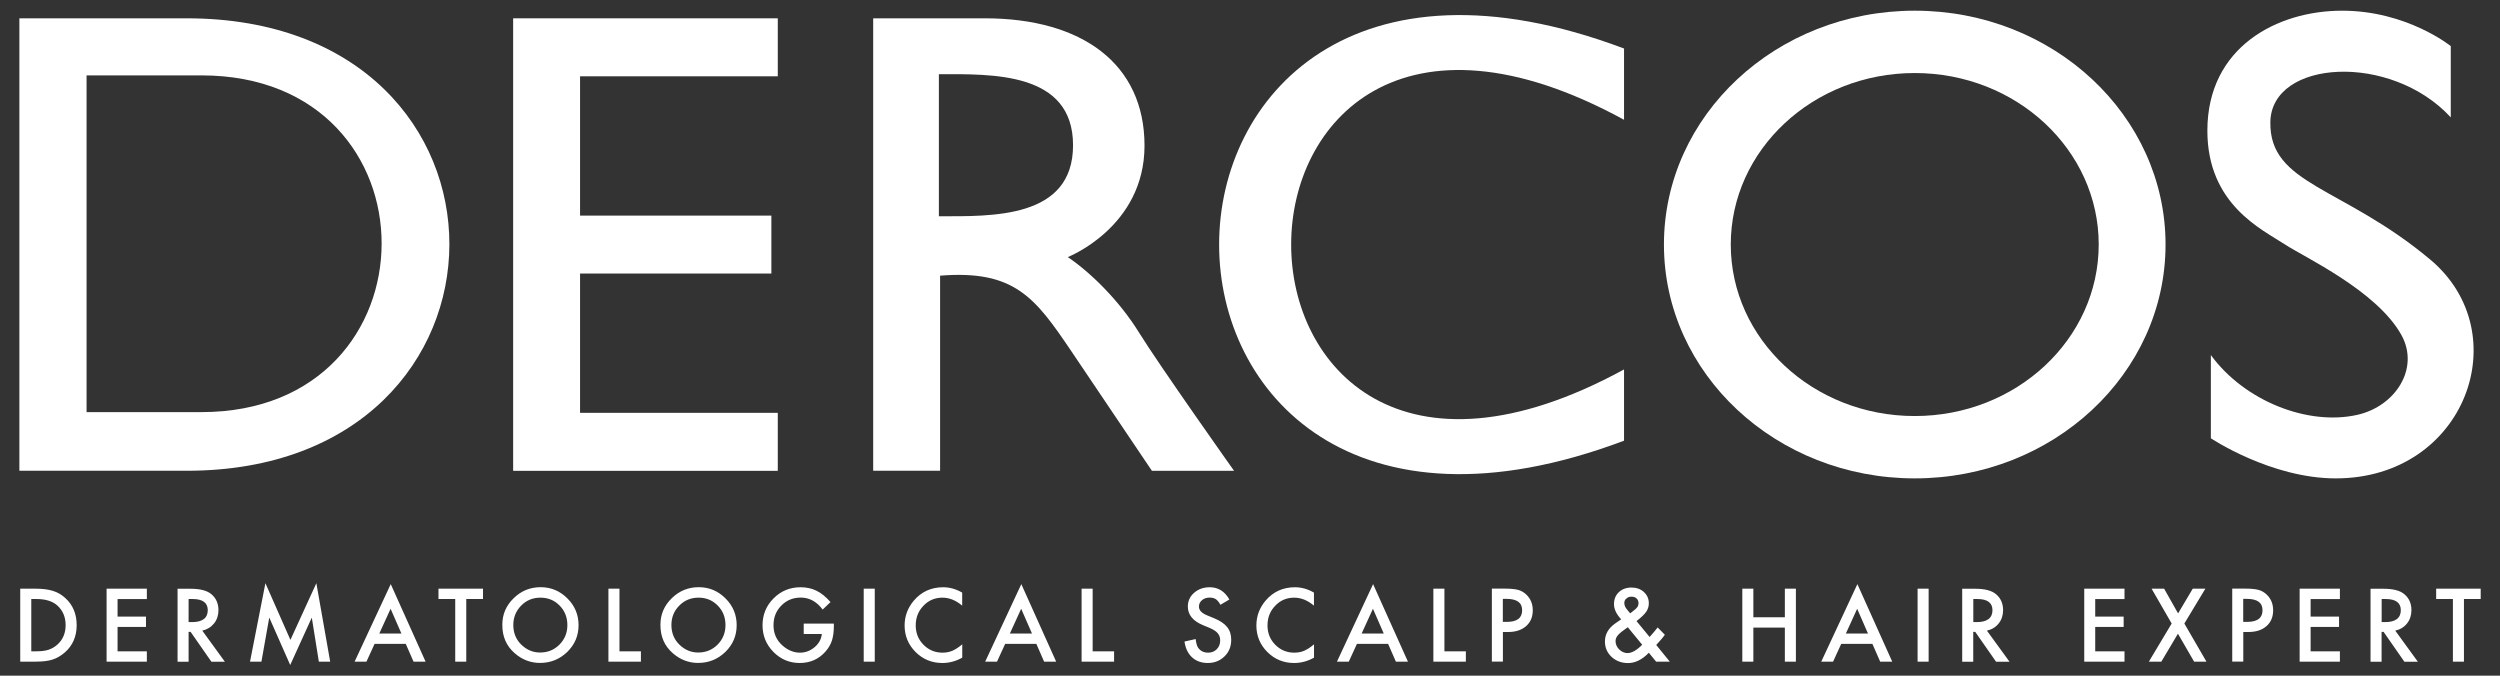
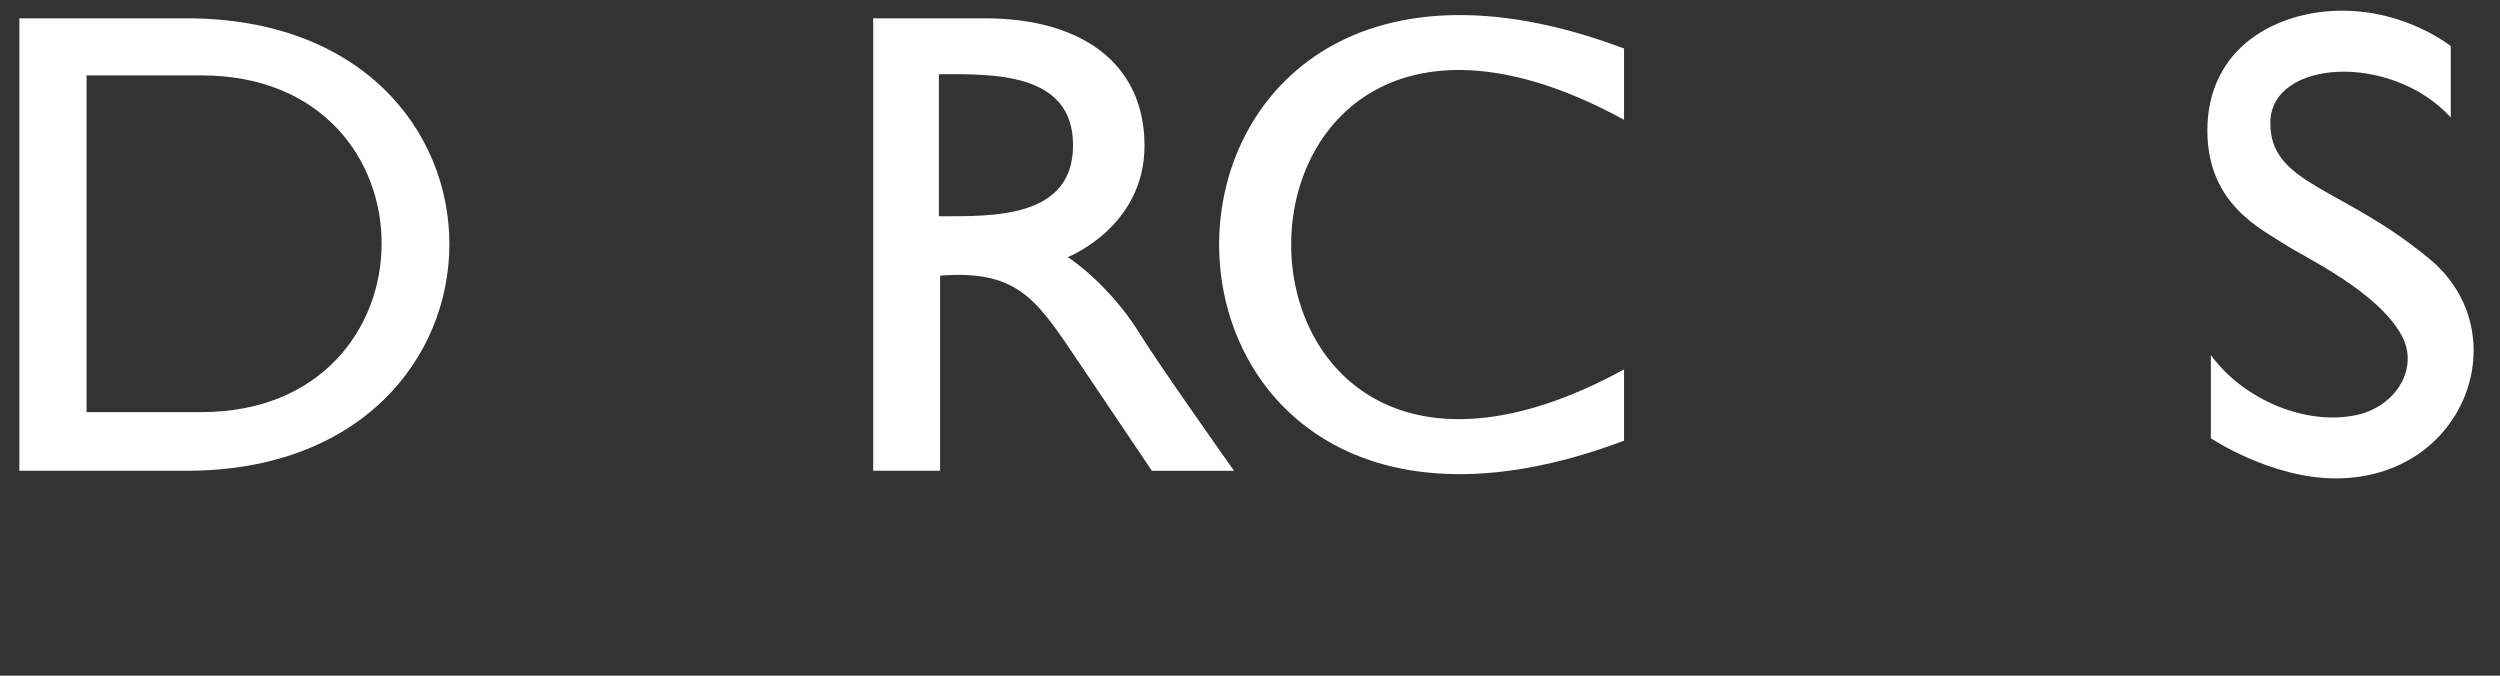
<svg xmlns="http://www.w3.org/2000/svg" version="1.1" id="Calque_1" x="0px" y="0px" viewBox="0 0 350.87 94.83" style="enable-background:new 0 0 350.87 94.83;" xml:space="preserve">
  <rect x="0" y="0" width="350.87" height="94.83" fill="#333333" stroke="none" />
  <g>
    <g>
      <path style="fill:#ffffff;" d="M28.26,57.84h-9.67h-6.44V10.58h6.44h9.67C62.09,10.58,61.9,57.84,28.26,57.84 M26.2,2.57H12.1H2.72v63.5h9.39H26.2    C75.22,66.08,75.5,2.57,26.2,2.57" />
-       <path style="fill:#ffffff;" d="M268.73,58.39c-14.26,0-25.82-10.78-25.82-24.07c0-13.29,11.56-24.07,25.82-24.07c14.26,0,25.82,10.78,25.82,24.07    C294.54,47.62,282.98,58.39,268.73,58.39 M268.73,1.5c-19.44,0-35.2,14.69-35.2,32.82c0,18.13,15.76,32.82,35.2,32.82    s35.2-14.69,35.2-32.82C303.93,16.2,288.17,1.5,268.73,1.5" />
-       <polygon style="fill:#ffffff;" points="72.02,2.57 72.02,66.08 109.16,66.08 109.16,57.94 81.41,57.94 81.41,38.39 108.26,38.39 108.26,30.26     81.41,30.26 81.41,10.71 109.16,10.71 109.16,2.57   " />
      <path style="fill:#ffffff;" d="M343.96,16.47V6.47c0,0-6.14-4.97-15.25-4.97c-9.11,0-18.91,5.1-18.91,16.84c0,10.41,7.73,13.88,10.91,15.98    c2.66,1.76,12.86,6.46,16.32,12.69c2.6,4.69-0.83,9.98-6.13,11.2c-6.96,1.6-15.89-1.92-20.61-8.38v11.68c0,0,8.42,5.63,17.53,5.63    c18.21,0,25.59-20.4,13.25-30.72c-12.33-10.32-22.57-10.47-22.43-19.28C318.77,8.34,335.54,7.33,343.96,16.47" />
      <path style="fill:#ffffff;" d="M227.93,16.81v-10c-75.77-28.55-75.77,83.59,0,55.04v-10C165.64,85.84,165.64-17.2,227.93,16.81" />
      <path style="fill:#ffffff;" d="M131.77,30.35V10.41c7.39,0,18.83-0.39,18.83,9.97C150.61,30.74,139.16,30.35,131.77,30.35 M159.87,46.69    c-2.76-4.47-6.76-8.41-10.01-10.61c0,0,10.77-4.2,10.77-15.64c0-11.44-8.7-17.87-22.43-17.87h-15.65v63.5h9.39V38.69    c10.48-0.84,13.36,3.12,18.42,10.6c3.86,5.72,11.31,16.79,11.31,16.79h11.53C173.19,66.08,162.63,51.16,159.87,46.69" />
    </g>
-     <path style="fill:#ffffff;" d="M348.16,84.07v-1.45h-6.25v1.45h2.35v8.79h1.55v-8.79H348.16z M334.26,84.07h0.55c1.42,0,2.14,0.52,2.14,1.57   c0,0.55-0.19,0.97-0.56,1.25c-0.37,0.28-0.92,0.42-1.64,0.42h-0.49V84.07z M337.82,87.5c0.42-0.52,0.62-1.15,0.62-1.87   c0-0.93-0.33-1.68-1-2.24c-0.6-0.51-1.58-0.76-2.93-0.76h-1.81v10.24h1.55v-4.19h0.28l2.92,4.19h1.89l-3.17-4.36   C336.86,88.35,337.41,88.02,337.82,87.5 M328.4,82.62h-5.65v10.24h5.65v-1.45h-4.11v-3.42h3.99v-1.45h-3.99v-2.46h4.11V82.62z    M314.83,84.05h0.51c1.46,0,2.2,0.53,2.2,1.59c0,1.09-0.71,1.64-2.13,1.64h-0.58V84.05z M315.55,88.7c1.07,0,1.91-0.27,2.54-0.82   c0.63-0.55,0.94-1.29,0.94-2.23c0-0.88-0.29-1.6-0.88-2.18c-0.34-0.33-0.73-0.56-1.17-0.68c-0.44-0.12-1.09-0.18-1.94-0.18h-1.75   v10.24h1.55V88.7H315.55z M301.59,92.86h1.75l2.33-3.92l2.27,3.92h1.73l-3.1-5.35l2.95-4.89h-1.77l-2.06,3.47l-1.96-3.47h-1.76   l2.82,4.89L301.59,92.86z M298.17,82.62h-5.65v10.24h5.65v-1.45h-4.11v-3.42h3.99v-1.45h-3.99v-2.46h4.11V82.62z M276.95,84.07   h0.55c1.42,0,2.14,0.52,2.14,1.57c0,0.55-0.19,0.97-0.56,1.25c-0.37,0.28-0.92,0.42-1.64,0.42h-0.49V84.07z M280.51,87.5   c0.42-0.52,0.62-1.15,0.62-1.87c0-0.93-0.33-1.68-1-2.24c-0.6-0.51-1.58-0.76-2.93-0.76h-1.81v10.24h1.55v-4.19h0.28l2.92,4.19   h1.89l-3.17-4.36C279.55,88.35,280.1,88.02,280.51,87.5 M269.13,92.86h1.55V82.62h-1.55V92.86z M259.06,88.92l1.59-3.48l1.52,3.48   H259.06z M263.88,92.86h1.69l-4.89-10.88l-5.07,10.88h1.66l1.14-2.49h4.38L263.88,92.86z M246.08,82.62h-1.55v10.24h1.55v-4.78   h4.42v4.78h1.55V82.62h-1.55v4.01h-4.42V82.62z M228.71,85.98l-0.38-0.46c-0.24-0.29-0.36-0.59-0.36-0.89   c0-0.26,0.09-0.47,0.29-0.63c0.19-0.17,0.42-0.26,0.7-0.26c0.31,0,0.55,0.08,0.73,0.25s0.27,0.39,0.27,0.66   c0,0.24-0.07,0.44-0.2,0.6c-0.06,0.08-0.16,0.19-0.31,0.31c-0.14,0.12-0.32,0.26-0.54,0.43l-0.13,0.09   C228.75,86.03,228.72,86,228.71,85.98 M230.48,90.49c-0.78,0.78-1.47,1.17-2.06,1.17c-0.42,0-0.81-0.17-1.17-0.51   c-0.34-0.35-0.51-0.74-0.51-1.17c0-0.3,0.11-0.58,0.34-0.84c0.23-0.27,0.66-0.62,1.29-1.05l0.09-0.06L230.48,90.49z M231.03,85.88   c0.25-0.36,0.38-0.76,0.38-1.2c0-0.64-0.23-1.17-0.69-1.59c-0.46-0.42-1.04-0.63-1.74-0.63c-0.73,0-1.32,0.22-1.78,0.65   c-0.45,0.43-0.68,0.99-0.68,1.68c0,0.7,0.34,1.41,1.01,2.13c-0.04,0.03-0.07,0.06-0.09,0.07c-0.02,0.02-0.04,0.03-0.05,0.03   l-0.67,0.46c-0.98,0.68-1.47,1.53-1.47,2.55c0,0.86,0.31,1.58,0.93,2.16c0.63,0.58,1.4,0.87,2.31,0.87c1.01,0,1.99-0.48,2.92-1.45   l1.02,1.25h1.92l-1.9-2.34c0.28-0.31,0.52-0.57,0.72-0.81c0.2-0.23,0.36-0.44,0.49-0.62l-1.01-1.03c-0.16,0.21-0.33,0.42-0.51,0.63   c-0.18,0.21-0.36,0.42-0.56,0.64l-0.06,0.07l-1.84-2.23C230.33,86.66,230.78,86.24,231.03,85.88 M210.92,84.05h0.51   c1.46,0,2.2,0.53,2.2,1.59c0,1.09-0.71,1.64-2.13,1.64h-0.58V84.05z M211.64,88.7c1.07,0,1.91-0.27,2.54-0.82   c0.63-0.55,0.94-1.29,0.94-2.23c0-0.88-0.29-1.6-0.88-2.18c-0.34-0.33-0.73-0.56-1.17-0.68c-0.44-0.12-1.09-0.18-1.94-0.18h-1.75   v10.24h1.55V88.7H211.64z M201.17,82.62v10.24h4.56v-1.45h-3.01v-8.79H201.17z M191.1,88.92l1.59-3.48l1.52,3.48H191.1z    M195.91,92.86h1.69l-4.89-10.88l-5.07,10.88h1.66l1.14-2.49h4.38L195.91,92.86z M181.74,82.42c-1.68,0-3.06,0.63-4.12,1.88   c-0.86,1.02-1.29,2.18-1.29,3.49c0,1.45,0.52,2.7,1.55,3.73c1.03,1.02,2.28,1.53,3.75,1.53c0.97,0,1.9-0.25,2.79-0.75v-1.87   c-0.25,0.21-0.49,0.39-0.72,0.54c-0.23,0.15-0.45,0.27-0.66,0.36c-0.41,0.18-0.87,0.27-1.39,0.27c-1.05,0-1.94-0.37-2.67-1.11   c-0.73-0.74-1.09-1.64-1.09-2.72c0-1.09,0.36-2.01,1.09-2.76c0.72-0.76,1.61-1.13,2.66-1.13c0.96,0,1.88,0.37,2.77,1.12v-1.83   C183.55,82.67,182.66,82.42,181.74,82.42 M169.79,82.42c-0.88,0-1.61,0.26-2.2,0.78c-0.59,0.52-0.88,1.16-0.88,1.93   c0,1.14,0.7,2.01,2.1,2.6l0.99,0.41c0.26,0.11,0.48,0.23,0.66,0.35c0.19,0.12,0.34,0.25,0.45,0.39c0.12,0.14,0.2,0.29,0.26,0.46   s0.08,0.35,0.08,0.55c0,0.5-0.16,0.9-0.48,1.23c-0.32,0.32-0.72,0.48-1.2,0.48c-0.61,0-1.07-0.22-1.39-0.66   c-0.18-0.23-0.3-0.65-0.37-1.25l-1.57,0.35c0.14,0.96,0.5,1.7,1.07,2.22c0.58,0.53,1.31,0.79,2.2,0.79c0.94,0,1.72-0.31,2.35-0.93   c0.63-0.61,0.94-1.39,0.94-2.34c0-0.7-0.19-1.3-0.58-1.78c-0.38-0.48-0.99-0.89-1.82-1.23l-1.02-0.42   c-0.74-0.31-1.11-0.71-1.11-1.21c0-0.36,0.14-0.66,0.42-0.9c0.28-0.24,0.64-0.37,1.07-0.37c0.35,0,0.63,0.07,0.86,0.21   c0.21,0.13,0.44,0.4,0.67,0.8l1.25-0.74C171.89,82.99,170.97,82.42,169.79,82.42 M151.8,82.62v10.24h4.56v-1.45h-3.01v-8.79H151.8z    M141.73,88.92l1.59-3.48l1.52,3.48H141.73z M146.54,92.86h1.69l-4.89-10.88l-5.07,10.88h1.66l1.14-2.49h4.38L146.54,92.86z    M132.37,82.42c-1.68,0-3.06,0.63-4.12,1.88c-0.86,1.02-1.29,2.18-1.29,3.49c0,1.45,0.52,2.7,1.55,3.73   c1.03,1.02,2.28,1.53,3.75,1.53c0.97,0,1.9-0.25,2.79-0.75v-1.87c-0.25,0.21-0.49,0.39-0.72,0.54c-0.23,0.15-0.45,0.27-0.66,0.36   c-0.41,0.18-0.87,0.27-1.39,0.27c-1.05,0-1.94-0.37-2.67-1.11c-0.73-0.74-1.09-1.64-1.09-2.72c0-1.09,0.36-2.01,1.09-2.76   c0.72-0.76,1.61-1.13,2.66-1.13c0.96,0,1.88,0.37,2.77,1.12v-1.83C134.18,82.67,133.29,82.42,132.37,82.42 M121.22,92.86h1.55   V82.62h-1.55V92.86z M112.79,88.98h2.55c-0.07,0.72-0.41,1.34-1.01,1.85c-0.61,0.51-1.29,0.77-2.05,0.77   c-0.89,0-1.72-0.34-2.49-1.03c-0.82-0.74-1.23-1.68-1.23-2.82c0-1.11,0.37-2.03,1.1-2.76c0.73-0.75,1.64-1.12,2.73-1.12   c1.21,0,2.23,0.56,3.07,1.68l1.1-1.05c-0.64-0.73-1.29-1.26-1.96-1.59c-0.67-0.33-1.42-0.49-2.24-0.49c-1.49,0-2.75,0.52-3.79,1.56   c-1.03,1.03-1.55,2.29-1.55,3.78c0,1.45,0.51,2.7,1.53,3.74c1.02,1.03,2.25,1.55,3.68,1.55c1.47,0,2.68-0.53,3.63-1.61   c0.42-0.48,0.72-0.99,0.9-1.54c0.18-0.57,0.27-1.25,0.27-2.04v-0.34h-4.23V88.98z M95.34,84.99c0.73-0.74,1.63-1.11,2.7-1.11   c1.07,0,1.97,0.37,2.69,1.11c0.73,0.74,1.09,1.65,1.09,2.74c0,1.08-0.37,1.99-1.11,2.74c-0.74,0.74-1.64,1.11-2.72,1.11   c-0.99,0-1.86-0.36-2.62-1.09c-0.76-0.73-1.14-1.66-1.14-2.79C94.24,86.63,94.6,85.73,95.34,84.99 M94.42,91.67   c1.05,0.92,2.24,1.37,3.56,1.37c1.49,0,2.77-0.52,3.83-1.55c1.05-1.03,1.58-2.27,1.58-3.75c0-1.46-0.52-2.72-1.57-3.76   c-1.04-1.04-2.29-1.57-3.75-1.57c-1.48,0-2.74,0.52-3.79,1.55c-1.06,1.03-1.59,2.27-1.59,3.71C92.68,89.34,93.26,90.66,94.42,91.67    M85.39,82.62v10.24h4.56v-1.45h-3.01v-8.79H85.39z M73.15,84.99c0.73-0.74,1.63-1.11,2.7-1.11c1.07,0,1.97,0.37,2.69,1.11   c0.73,0.74,1.09,1.65,1.09,2.74c0,1.08-0.37,1.99-1.11,2.74c-0.74,0.74-1.64,1.11-2.72,1.11c-0.99,0-1.86-0.36-2.62-1.09   c-0.76-0.73-1.14-1.66-1.14-2.79C72.05,86.63,72.42,85.73,73.15,84.99 M72.23,91.67c1.05,0.92,2.24,1.37,3.56,1.37   c1.49,0,2.77-0.52,3.83-1.55c1.05-1.03,1.58-2.27,1.58-3.75c0-1.46-0.52-2.72-1.57-3.76c-1.04-1.04-2.29-1.57-3.75-1.57   c-1.48,0-2.74,0.52-3.79,1.55c-1.06,1.03-1.59,2.27-1.59,3.71C70.49,89.34,71.07,90.66,72.23,91.67 M67.79,84.07v-1.45h-6.25v1.45   h2.35v8.79h1.55v-8.79H67.79z M53.23,88.92l1.59-3.48l1.52,3.48H53.23z M58.04,92.86h1.69l-4.89-10.88l-5.07,10.88h1.66l1.14-2.49   h4.38L58.04,92.86z M36.69,92.86l1.1-6.19l2.94,6.66l3.03-6.65l0.99,6.18h1.59L44.4,81.85l-3.64,7.96l-3.51-7.96l-2.16,11.01H36.69   z M26.47,84.07h0.55c1.42,0,2.14,0.52,2.14,1.57c0,0.55-0.19,0.97-0.56,1.25c-0.37,0.28-0.92,0.42-1.64,0.42h-0.49V84.07z    M30.04,87.5c0.42-0.52,0.62-1.15,0.62-1.87c0-0.93-0.33-1.68-1-2.24c-0.6-0.51-1.58-0.76-2.93-0.76h-1.81v10.24h1.55v-4.19h0.28   l2.92,4.19h1.89l-3.17-4.36C29.07,88.35,29.62,88.02,30.04,87.5 M20.61,82.62h-5.65v10.24h5.65v-1.45H16.5v-3.42h3.99v-1.45H16.5   v-2.46h4.11V82.62z M4.39,84.07h0.7c1.32,0,2.31,0.31,2.99,0.94c0.75,0.7,1.13,1.61,1.13,2.73c0,1.11-0.38,2.02-1.14,2.71   c-0.37,0.34-0.79,0.58-1.25,0.74c-0.46,0.15-1.04,0.22-1.73,0.22h-0.7V84.07z M4.96,92.86c1.02,0,1.82-0.09,2.41-0.29   c0.61-0.19,1.18-0.53,1.74-1.01c1.1-0.97,1.65-2.25,1.65-3.82c0-1.57-0.53-2.84-1.59-3.8c-0.52-0.48-1.1-0.82-1.74-1.01   c-0.62-0.2-1.44-0.31-2.44-0.31H2.84v10.24H4.96z" />
  </g>
</svg>